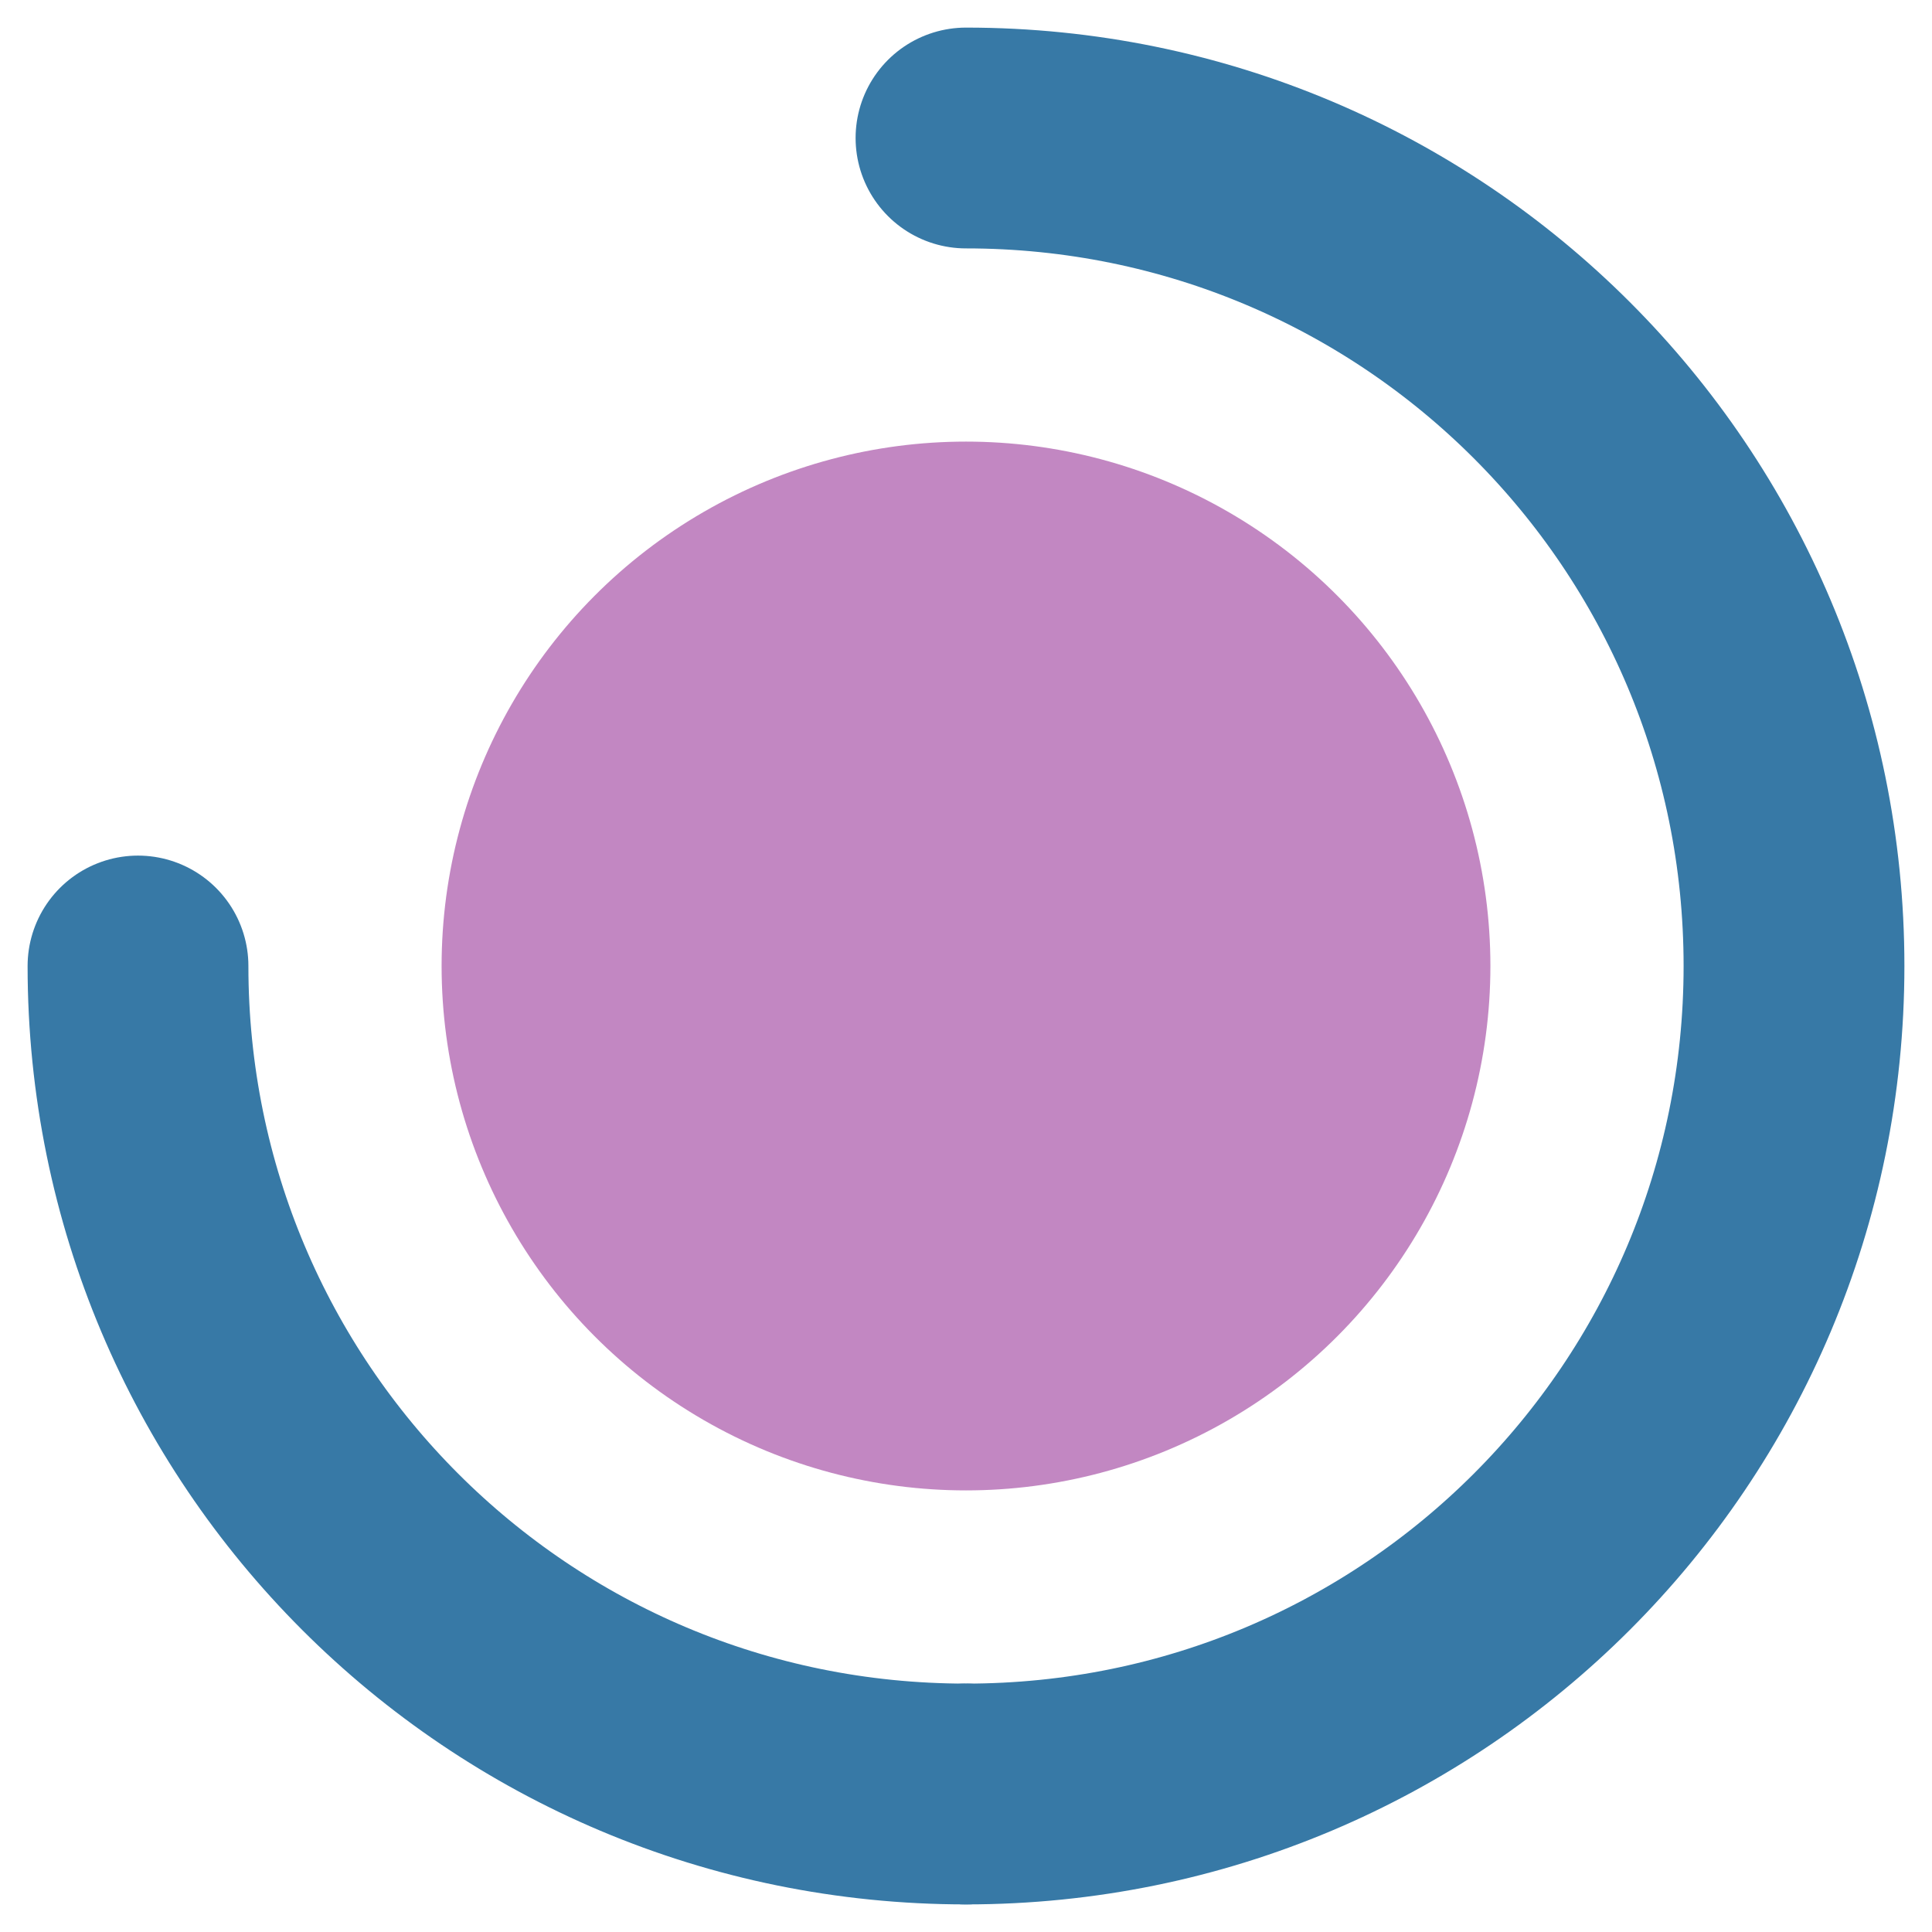
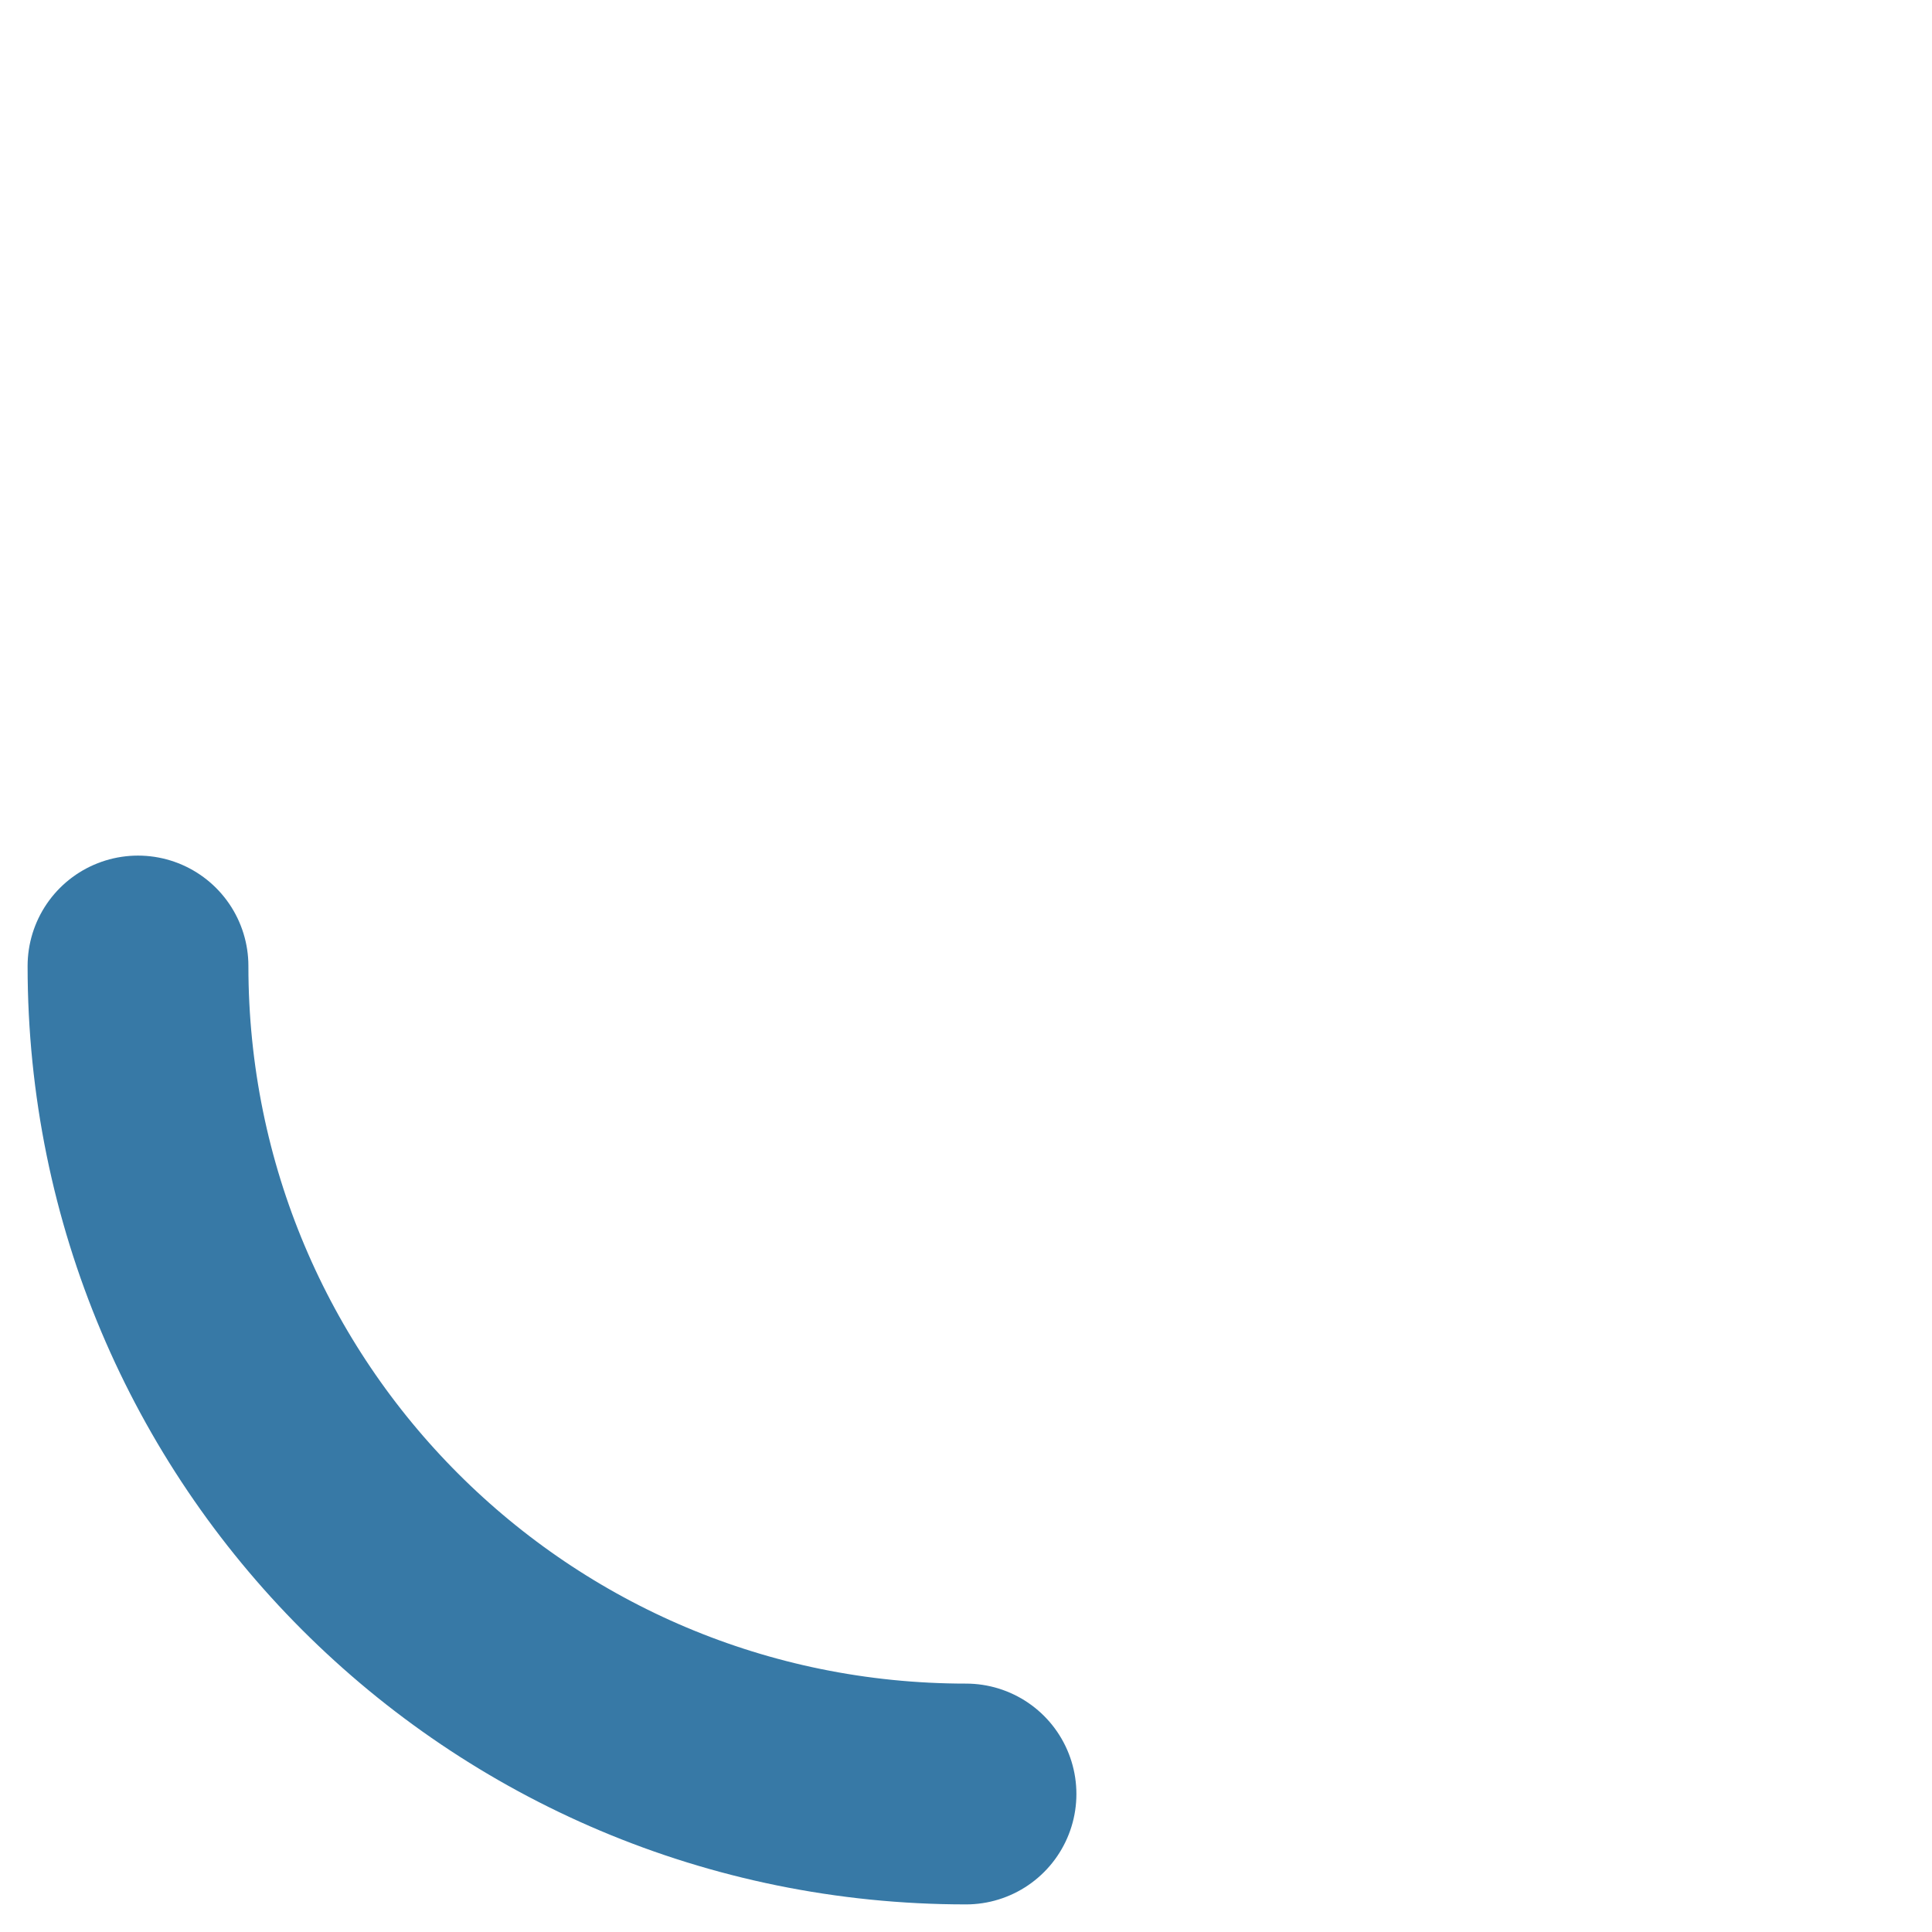
<svg xmlns="http://www.w3.org/2000/svg" id="Calque_1" viewBox="0 0 70 70">
  <defs>
    <style>      .st0 {        fill: none;        stroke: #3779a6;        stroke-linecap: round;        stroke-width: 8px;      }      .st1 {        fill: #c287c2;      }    </style>
  </defs>
-   <path class="st0" d="M35,65c16.6,0,30-13.4,30-30S51.6,5,35,5" />
  <path class="st0" d="M35,65c-16.6,0-30-13.4-30-30" />
-   <circle class="st1" cx="35" cy="35" r="19" />
</svg>